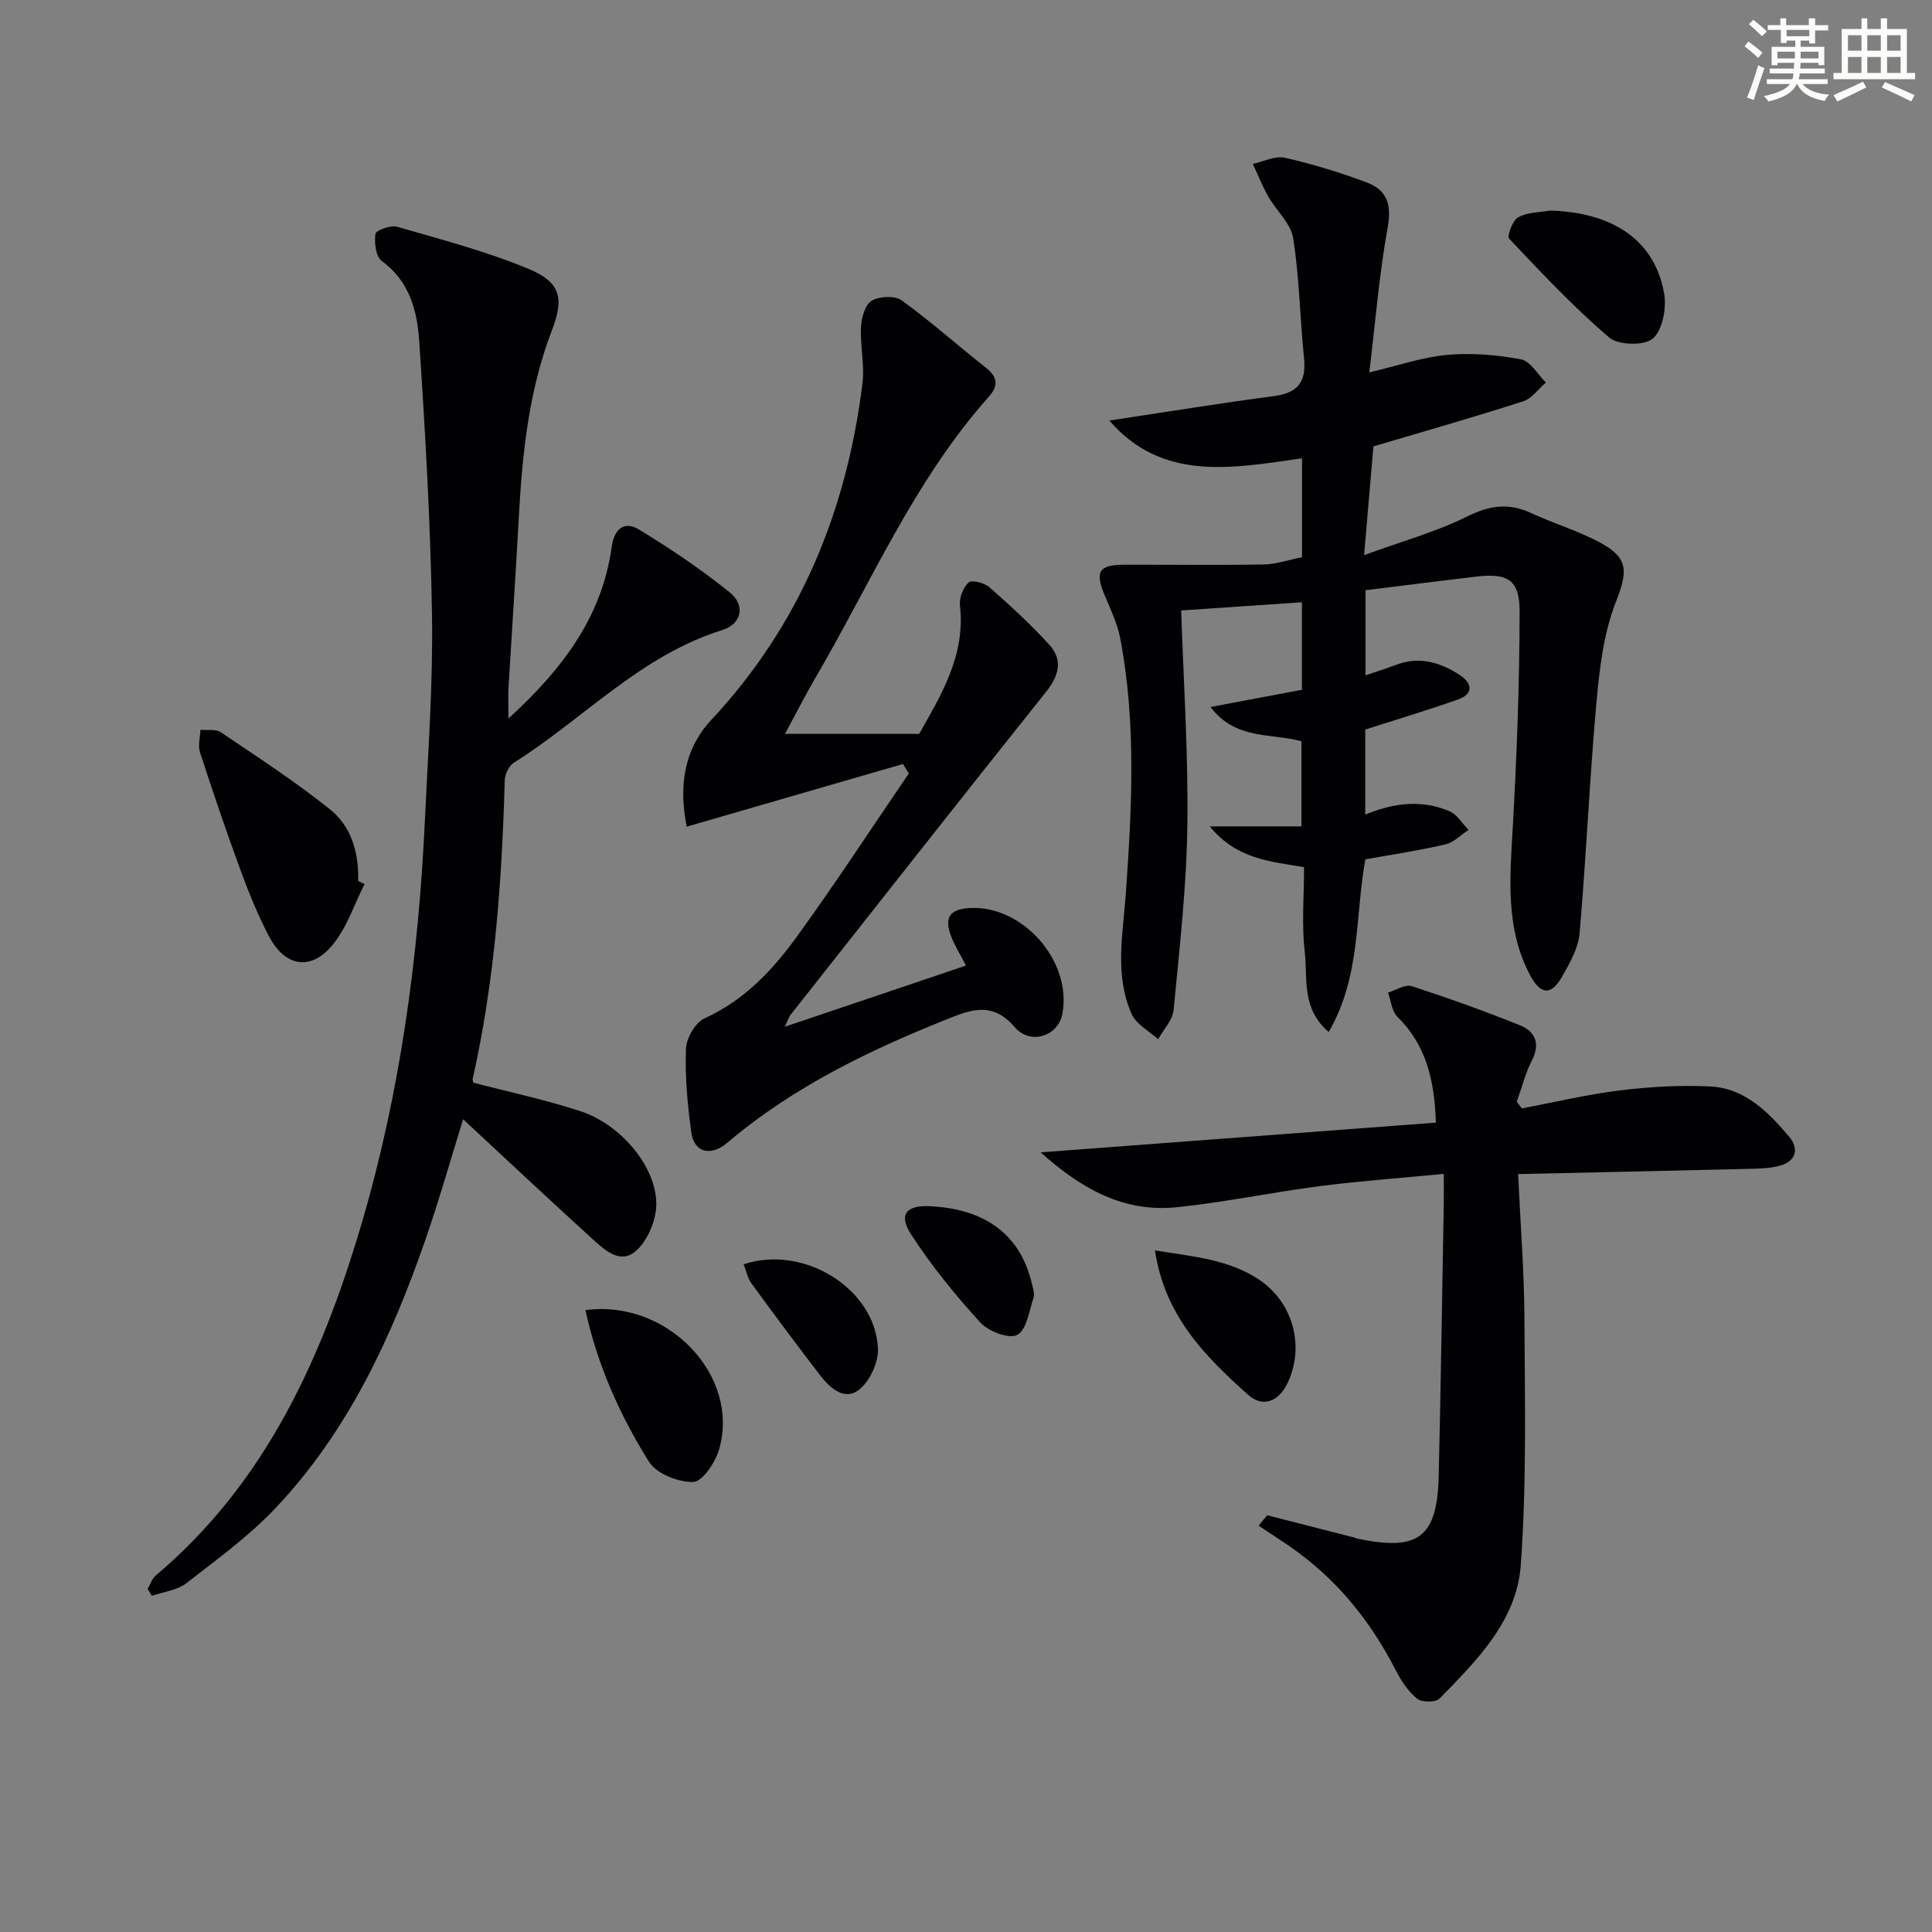
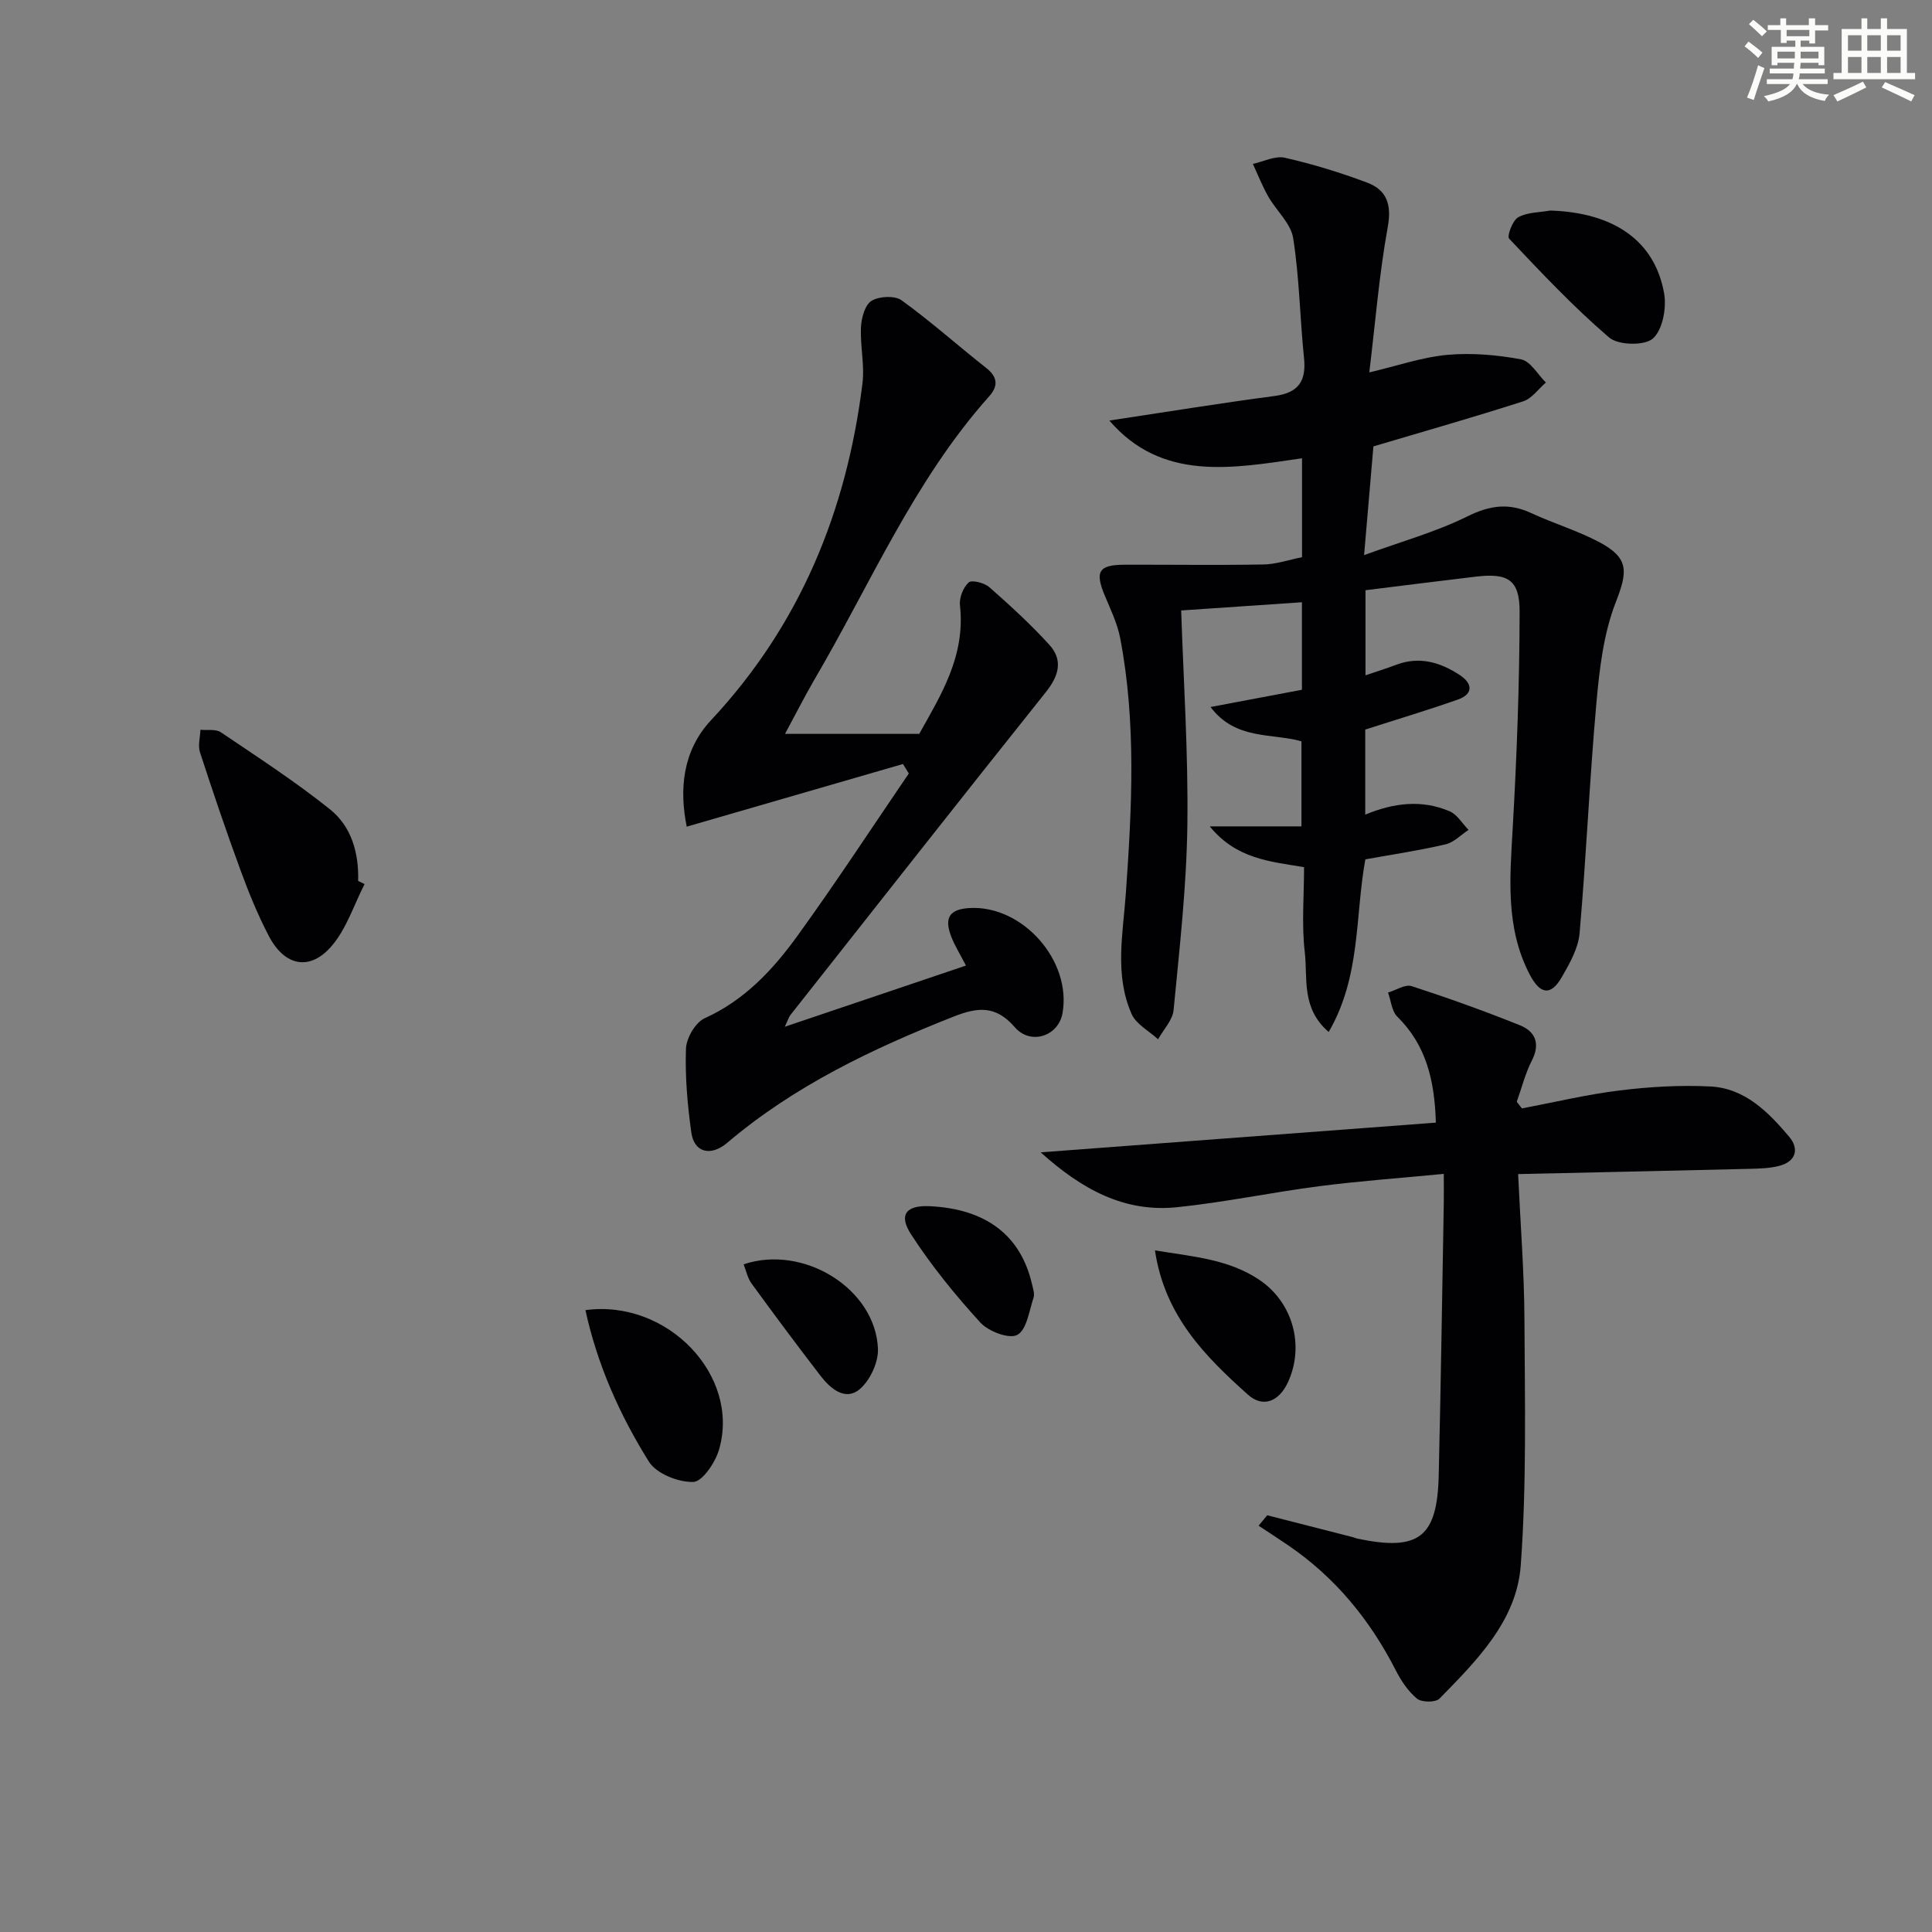
<svg xmlns="http://www.w3.org/2000/svg" enable-background="new 0 0 400 400" viewBox="0 0 400 400">
  <rect x="0" y="0" width="400" height="400" fill="#808080" stroke="none" />
  <g fill="#010103">
    <path d="m269.57 115.36c0-7.1 0-13.55 0-20.48-14.52 2.12-29.02 4.83-39.89-7.81 11.36-1.71 22.75-3.57 34.18-5.08 5-.66 6.62-3.09 6.12-7.91-.85-8.25-.95-16.59-2.24-24.76-.48-3.07-3.49-5.7-5.16-8.63-1.23-2.16-2.14-4.5-3.19-6.76 2.22-.47 4.62-1.73 6.63-1.27 5.77 1.31 11.47 3.06 17.01 5.14 4.07 1.53 5.14 4.51 4.29 9.21-1.77 9.75-2.56 19.67-3.82 30.09 5.95-1.4 10.99-3.16 16.14-3.63 5.04-.45 10.28 0 15.27.93 1.95.36 3.45 3.13 5.15 4.8-1.56 1.33-2.9 3.31-4.7 3.89-10.24 3.29-20.59 6.24-31.01 9.33-.57 6.69-1.18 13.74-1.93 22.51 7.76-2.83 14.89-4.8 21.39-8.02 4.64-2.3 8.58-2.83 13.19-.69 4.66 2.16 9.66 3.65 14.18 6.06 6.19 3.3 5.79 6.12 3.32 12.48-2.51 6.47-3.35 13.75-3.98 20.75-1.42 15.87-2.1 31.81-3.48 47.69-.27 3.13-2.06 6.28-3.69 9.11-2.27 3.93-4.49 3.61-6.67-.6-5-9.65-4.08-19.89-3.49-30.25.85-14.93 1.41-29.89 1.43-44.84.01-6.61-2.45-8.01-9.01-7.24-7.56.89-15.12 1.86-22.9 2.82v17.62c2.4-.82 4.4-1.44 6.35-2.18 4.83-1.83 9.19-.51 13.21 2.15 2.64 1.75 2.79 3.92-.47 5.06-6.22 2.19-12.55 4.08-19.14 6.2v17.61c5.95-2.47 11.76-3.14 17.47-.69 1.57.67 2.62 2.53 3.92 3.85-1.58 1.03-3.05 2.6-4.78 3-5.46 1.27-11.03 2.1-16.59 3.1-2.15 11.78-.9 24.23-7.59 35.74-5.75-4.94-4.32-11.18-4.95-16.53-.67-5.73-.15-11.6-.15-17.59-7.07-1.2-13.97-1.66-19.53-8.45h18.99c0-6.28 0-11.85 0-17.61-6.14-1.74-13.63-.2-18.82-7.1 6.77-1.28 12.73-2.4 18.92-3.57 0-6.26 0-12.35 0-18.12-8.72.59-17.25 1.17-25 1.7.47 14.41 1.48 29.45 1.28 44.47-.17 12.76-1.63 25.52-2.85 38.25-.2 2.1-2.1 4.05-3.21 6.06-1.88-1.72-4.54-3.1-5.48-5.23-3.58-8.1-1.79-16.59-1.19-25.05 1.24-17.6 2.17-35.24-1.17-52.74-.58-3.04-1.99-5.95-3.2-8.85-2.07-4.96-1.27-6.36 4.04-6.38 9.59-.03 19.17.12 28.75-.05 2.59-.02 5.17-.93 8.05-1.51z" />
-     <path d="m30.57 328.95c.55-.93.9-2.09 1.67-2.75 22.71-19.16 34.34-44.88 42.51-72.47 8.1-27.36 11.89-55.48 13.22-83.93.66-14.12 1.69-28.25 1.47-42.36-.29-18.93-1.39-37.86-2.64-56.75-.41-6.24-1.97-12.45-7.76-16.65-1.23-.9-1.57-3.79-1.31-5.62.11-.74 3.17-1.86 4.5-1.47 9.19 2.66 18.52 5.09 27.31 8.77 6.64 2.78 7.25 6.14 4.69 12.78-4.83 12.57-6.12 25.75-6.84 39.05-.63 11.61-1.42 23.21-2.11 34.82-.1 1.76-.01 3.53-.01 6.39 11.15-10.19 19.35-20.98 21.37-35.5.53-3.8 2.6-5.49 5.67-3.62 6.5 3.95 12.86 8.24 18.78 13.01 3.29 2.65 2.49 6.54-1.56 7.8-16.91 5.26-28.72 18.39-43.14 27.46-1.02.64-1.86 2.38-1.89 3.63-.57 20.81-2.06 41.5-6.64 61.87-.06.28.15.62.19.76 7.44 1.95 14.91 3.52 22.12 5.89 8.7 2.86 16.12 12.06 15.69 19.82-.18 3.2-1.91 7.16-4.29 9.19-3.26 2.78-6.54-.4-9.08-2.71-8.93-8.13-17.74-16.4-26.61-24.63-2.44 7.86-4.89 16.53-7.83 25.02-7.03 20.24-15.99 39.54-30.86 55.33-5.54 5.88-12.2 10.73-18.62 15.71-1.91 1.48-4.73 1.77-7.13 2.61-.29-.5-.58-.98-.87-1.45z" />
    <path d="m162.53 151.94h27.79c4.31-7.76 9.62-16.02 8.43-26.59-.18-1.56.66-3.72 1.8-4.76.64-.59 3.26.08 4.29.99 4.3 3.78 8.55 7.67 12.4 11.9 2.88 3.17 2.02 6.4-.68 9.78-17.74 22.22-35.31 44.59-52.93 66.91-.29.37-.42.87-1.15 2.41 12.95-4.37 25.03-8.46 37.51-12.67-1.23-2.4-2.37-4.18-3.09-6.1-1.45-3.87-.25-5.57 3.81-5.81 11.02-.64 21.24 10.94 19.26 21.83-.85 4.67-6.57 6.65-9.87 2.84-3.97-4.59-7.72-4.15-12.7-2.18-16.79 6.63-32.92 14.31-46.83 26.11-3.45 2.92-6.87 2-7.44-2.13-.8-5.73-1.31-11.57-1.11-17.34.08-2.21 1.96-5.44 3.87-6.31 8.26-3.73 14.13-10.04 19.2-17.05 7.97-11.01 15.41-22.4 23.07-33.63-.4-.65-.81-1.31-1.21-1.96-14.75 4.27-29.5 8.55-44.77 12.97-1.56-7.69-.89-15.7 5.04-22.05 18.43-19.72 28.06-43.28 31.34-69.69.48-3.84-.5-7.83-.3-11.73.1-1.91.84-4.59 2.2-5.41 1.58-.95 4.8-1.11 6.2-.1 6.05 4.37 11.64 9.38 17.51 14 2.4 1.89 2.54 3.74.63 5.88-15.59 17.46-24.61 38.96-36.29 58.83-2.14 3.72-4.09 7.57-5.98 11.06z" />
    <path d="m262.36 313.72c5.89 1.51 11.79 3.01 17.68 4.52.32.08.63.24.95.31 12.74 2.67 16.58-.21 16.88-13.07.44-18.8.72-37.61 1.05-56.41.03-1.79 0-3.59 0-6.03-8.96.87-17.36 1.46-25.7 2.54-9.86 1.27-19.63 3.34-29.52 4.36-10.85 1.12-19.65-3.63-28.24-11.36 27.96-2.1 54.7-4.11 81.82-6.15-.26-8.83-2.03-16.06-7.98-21.94-1.16-1.14-1.31-3.3-1.92-4.99 1.64-.49 3.54-1.76 4.88-1.33 7.56 2.45 15.05 5.14 22.42 8.1 3.18 1.28 4.28 3.79 2.47 7.32-1.37 2.67-2.1 5.67-3.12 8.52.35.46.71.92 1.06 1.37 6.76-1.27 13.47-2.89 20.28-3.72 6.18-.76 12.49-1.13 18.7-.82 7.18.35 12.05 5.3 16.37 10.42 2.1 2.49 1.42 5.13-2.1 6.03-1.9.49-3.94.55-5.91.6-15.77.39-31.54.72-48.12 1.09.48 10.44 1.27 20.34 1.31 30.23.08 16.95.47 33.96-.77 50.83-.84 11.4-9.1 19.67-16.82 27.54-.8.82-3.68.8-4.65.01-1.85-1.52-3.3-3.72-4.41-5.89-5.33-10.42-12.51-19.2-22.22-25.83-2.04-1.39-4.11-2.73-6.17-4.09.61-.72 1.19-1.44 1.78-2.16z" />
    <path d="m75.48 183.04c-2.19 4.28-3.7 9.12-6.71 12.7-4.51 5.36-9.79 4.38-13.09-1.91-2.3-4.39-4.18-9.02-5.89-13.68-2.97-8.08-5.73-16.23-8.39-24.41-.45-1.39.04-3.09.1-4.65 1.43.15 3.18-.19 4.23.52 7.65 5.17 15.42 10.21 22.61 15.97 4.43 3.55 5.98 9.03 5.81 14.81.44.21.89.43 1.33.65z" />
    <path d="m121.21 271.25c16.94-2.3 32.1 13.52 27.67 28.84-.77 2.68-3.45 6.68-5.34 6.73-3.1.09-7.64-1.71-9.19-4.2-6.03-9.65-10.69-20.07-13.14-31.37z" />
    <path d="m320.97 43.59c13.09.41 21.64 6.21 23.57 17.16.53 3.01-.31 7.56-2.33 9.34-1.74 1.53-7.16 1.4-9.05-.21-7.36-6.3-14.04-13.41-20.71-20.47-.49-.51.71-3.78 1.87-4.42 1.89-1.06 4.4-1 6.65-1.4z" />
    <path d="m239.12 258.88c7.77 1.28 15.22 1.8 21.59 6.08 6.99 4.69 9.41 13.65 5.97 21.17-1.87 4.08-5.22 5.4-8.32 2.61-8.83-7.92-17.21-16.26-19.24-29.86z" />
    <path d="m192.51 249.73c11.6.56 18.78 6 21.13 16.04.22.96.62 2.07.34 2.92-.91 2.74-1.42 6.65-3.37 7.69-1.69.9-5.98-.73-7.65-2.57-5.2-5.7-10.13-11.76-14.32-18.23-2.69-4.13-.99-6.08 3.87-5.85z" />
    <path d="m153.96 261.76c12.47-4.17 27.3 5.1 27.81 17.47.12 2.84-1.67 6.68-3.88 8.47-2.93 2.37-5.98-.21-7.99-2.83-4.86-6.31-9.61-12.69-14.3-19.13-.82-1.13-1.11-2.63-1.64-3.98z" />
  </g>
  <path d="m361.2 9.6.8-1c.9.7 1.9 1.4 2.9 2.3l-.9 1.1c-1-1-2-1.8-2.8-2.4zm.5 10.6c.9-2.1 1.6-4.3 2.3-6.7.4.2.8.4 1.3.6-.7 2.1-1.5 4.3-2.2 6.6zm.4-15.2.9-.9c1 .8 2 1.6 2.8 2.4l-1 1c-.9-.9-1.8-1.7-2.7-2.5zm12.5-1.2h1.2v1.4h2.7v1.1h-2.7v2.7h-1.2v-.6h-1.8v1.3h4.9v3.8h-1.2v-.5h-3.7c0 .4-.1.9-.1 1.2h5.1v1h-5.2c0 .5-.1.9-.2 1.2h6v1h-5.2c1.1 1.3 2.9 2 5.5 2.2-.4.4-.7.8-.9 1.3-2.9-.5-4.8-1.6-5.7-3.5h-.1c-.8 1.7-2.7 2.9-5.9 3.6-.2-.4-.6-.8-.9-1.1 2.8-.6 4.6-1.4 5.4-2.5h-4.8v-1h5.3c.1-.3.2-.7.2-1.2h-4.9v-1h5c0-.4 0-.8.1-1.2h-3.5v.5h-1.2v-3.8h4.9v-1.3h-1.8v.5h-1.2v-2.7h-2.7v-1h2.6v-1.4h1.2v1.4h4.7v-1.4zm-6.6 8.3h3.6c0-.4 0-.9 0-1.4h-3.6zm1.9-4.6h4.7v-1.3h-4.7zm6.6 3.2h-3.7v1.4h3.7z" fill="#fbfcfa" />
  <path d="m385.3 3.8h1.3v2.2h2.8v-2.2h1.3v2.2h4.1v9.1h1.7v1.3h-16.9v-1.3h1.7v-9.1h4.1v-2.2zm.4 13.1.7 1.2c-1.8.9-3.8 1.9-6 2.9-.2-.4-.5-.8-.8-1.3 2.3-1 4.3-1.9 6.1-2.8zm-3.1-6.4h2.8v-3.2h-2.8zm0 4.6h2.8v-3.3h-2.8zm4-4.6h2.8v-3.2h-2.8zm0 4.6h2.8v-3.3h-2.8zm3.7 1.9c2.1.9 4.1 1.8 6.1 2.7l-.7 1.3c-2.2-1.1-4.2-2-6.1-2.9zm3.2-9.7h-2.8v3.2h2.8zm-2.8 7.8h2.8v-3.3h-2.8z" fill="#fbfcfa" />
</svg>